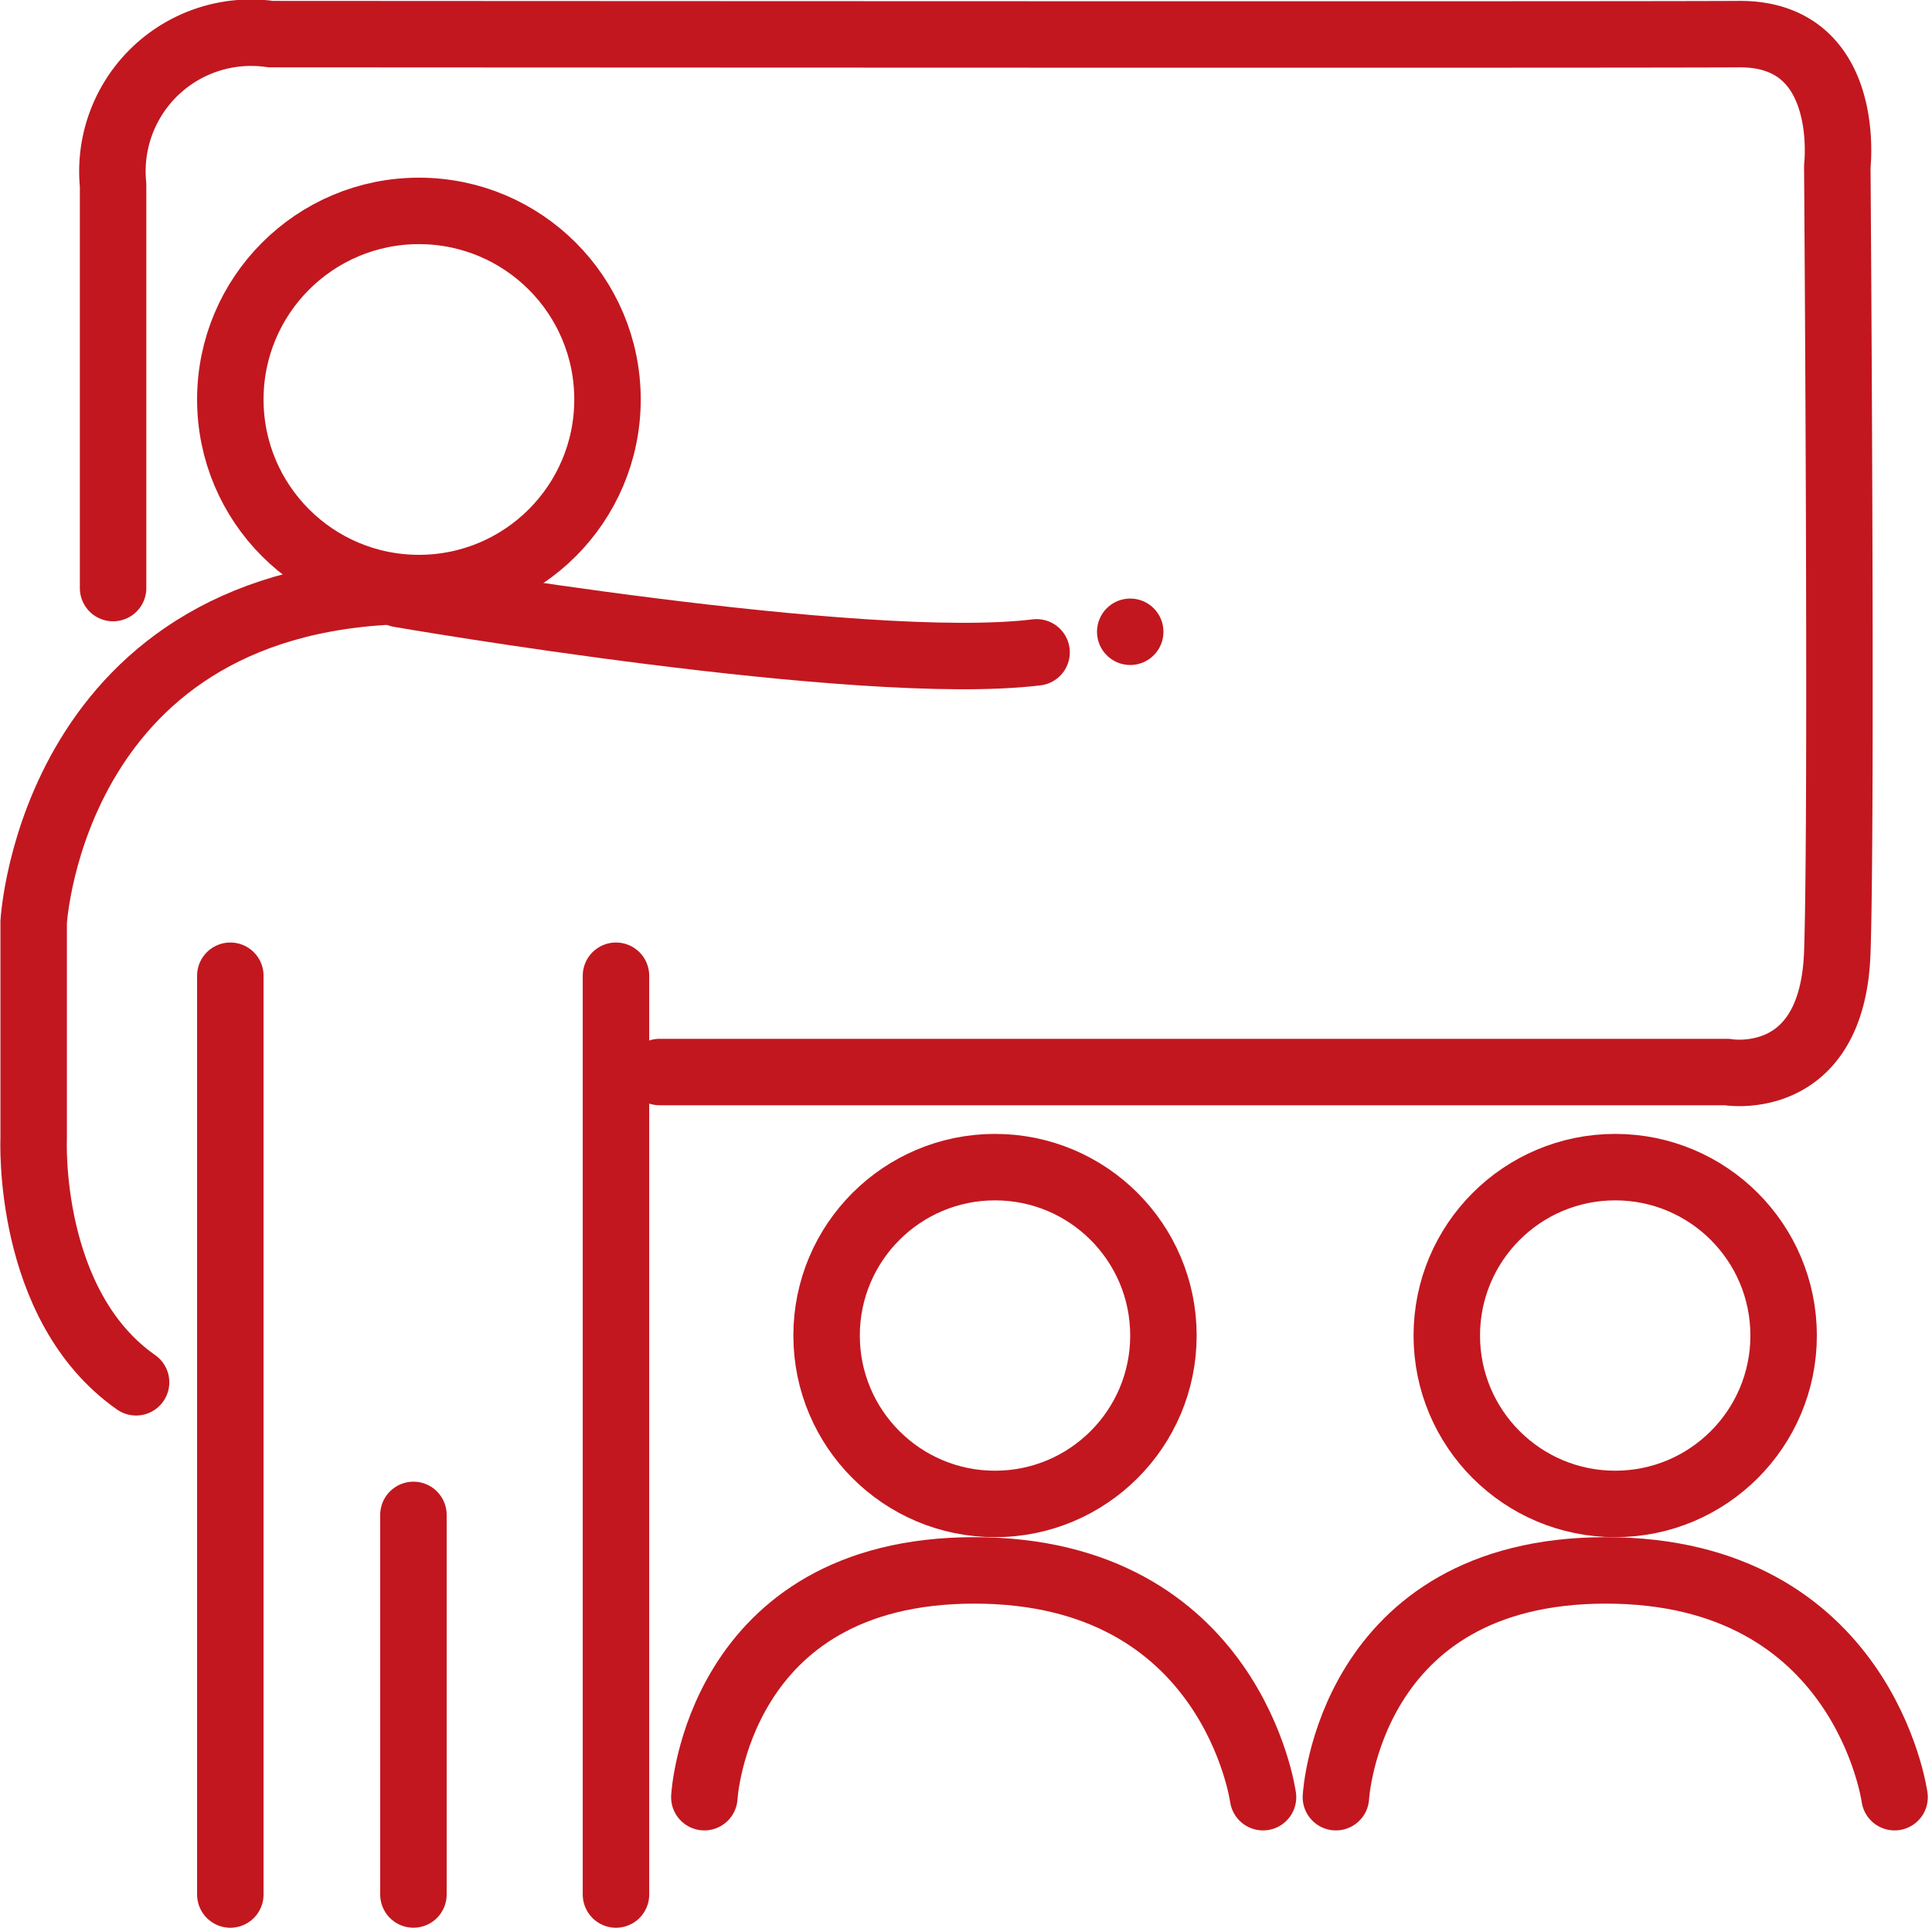
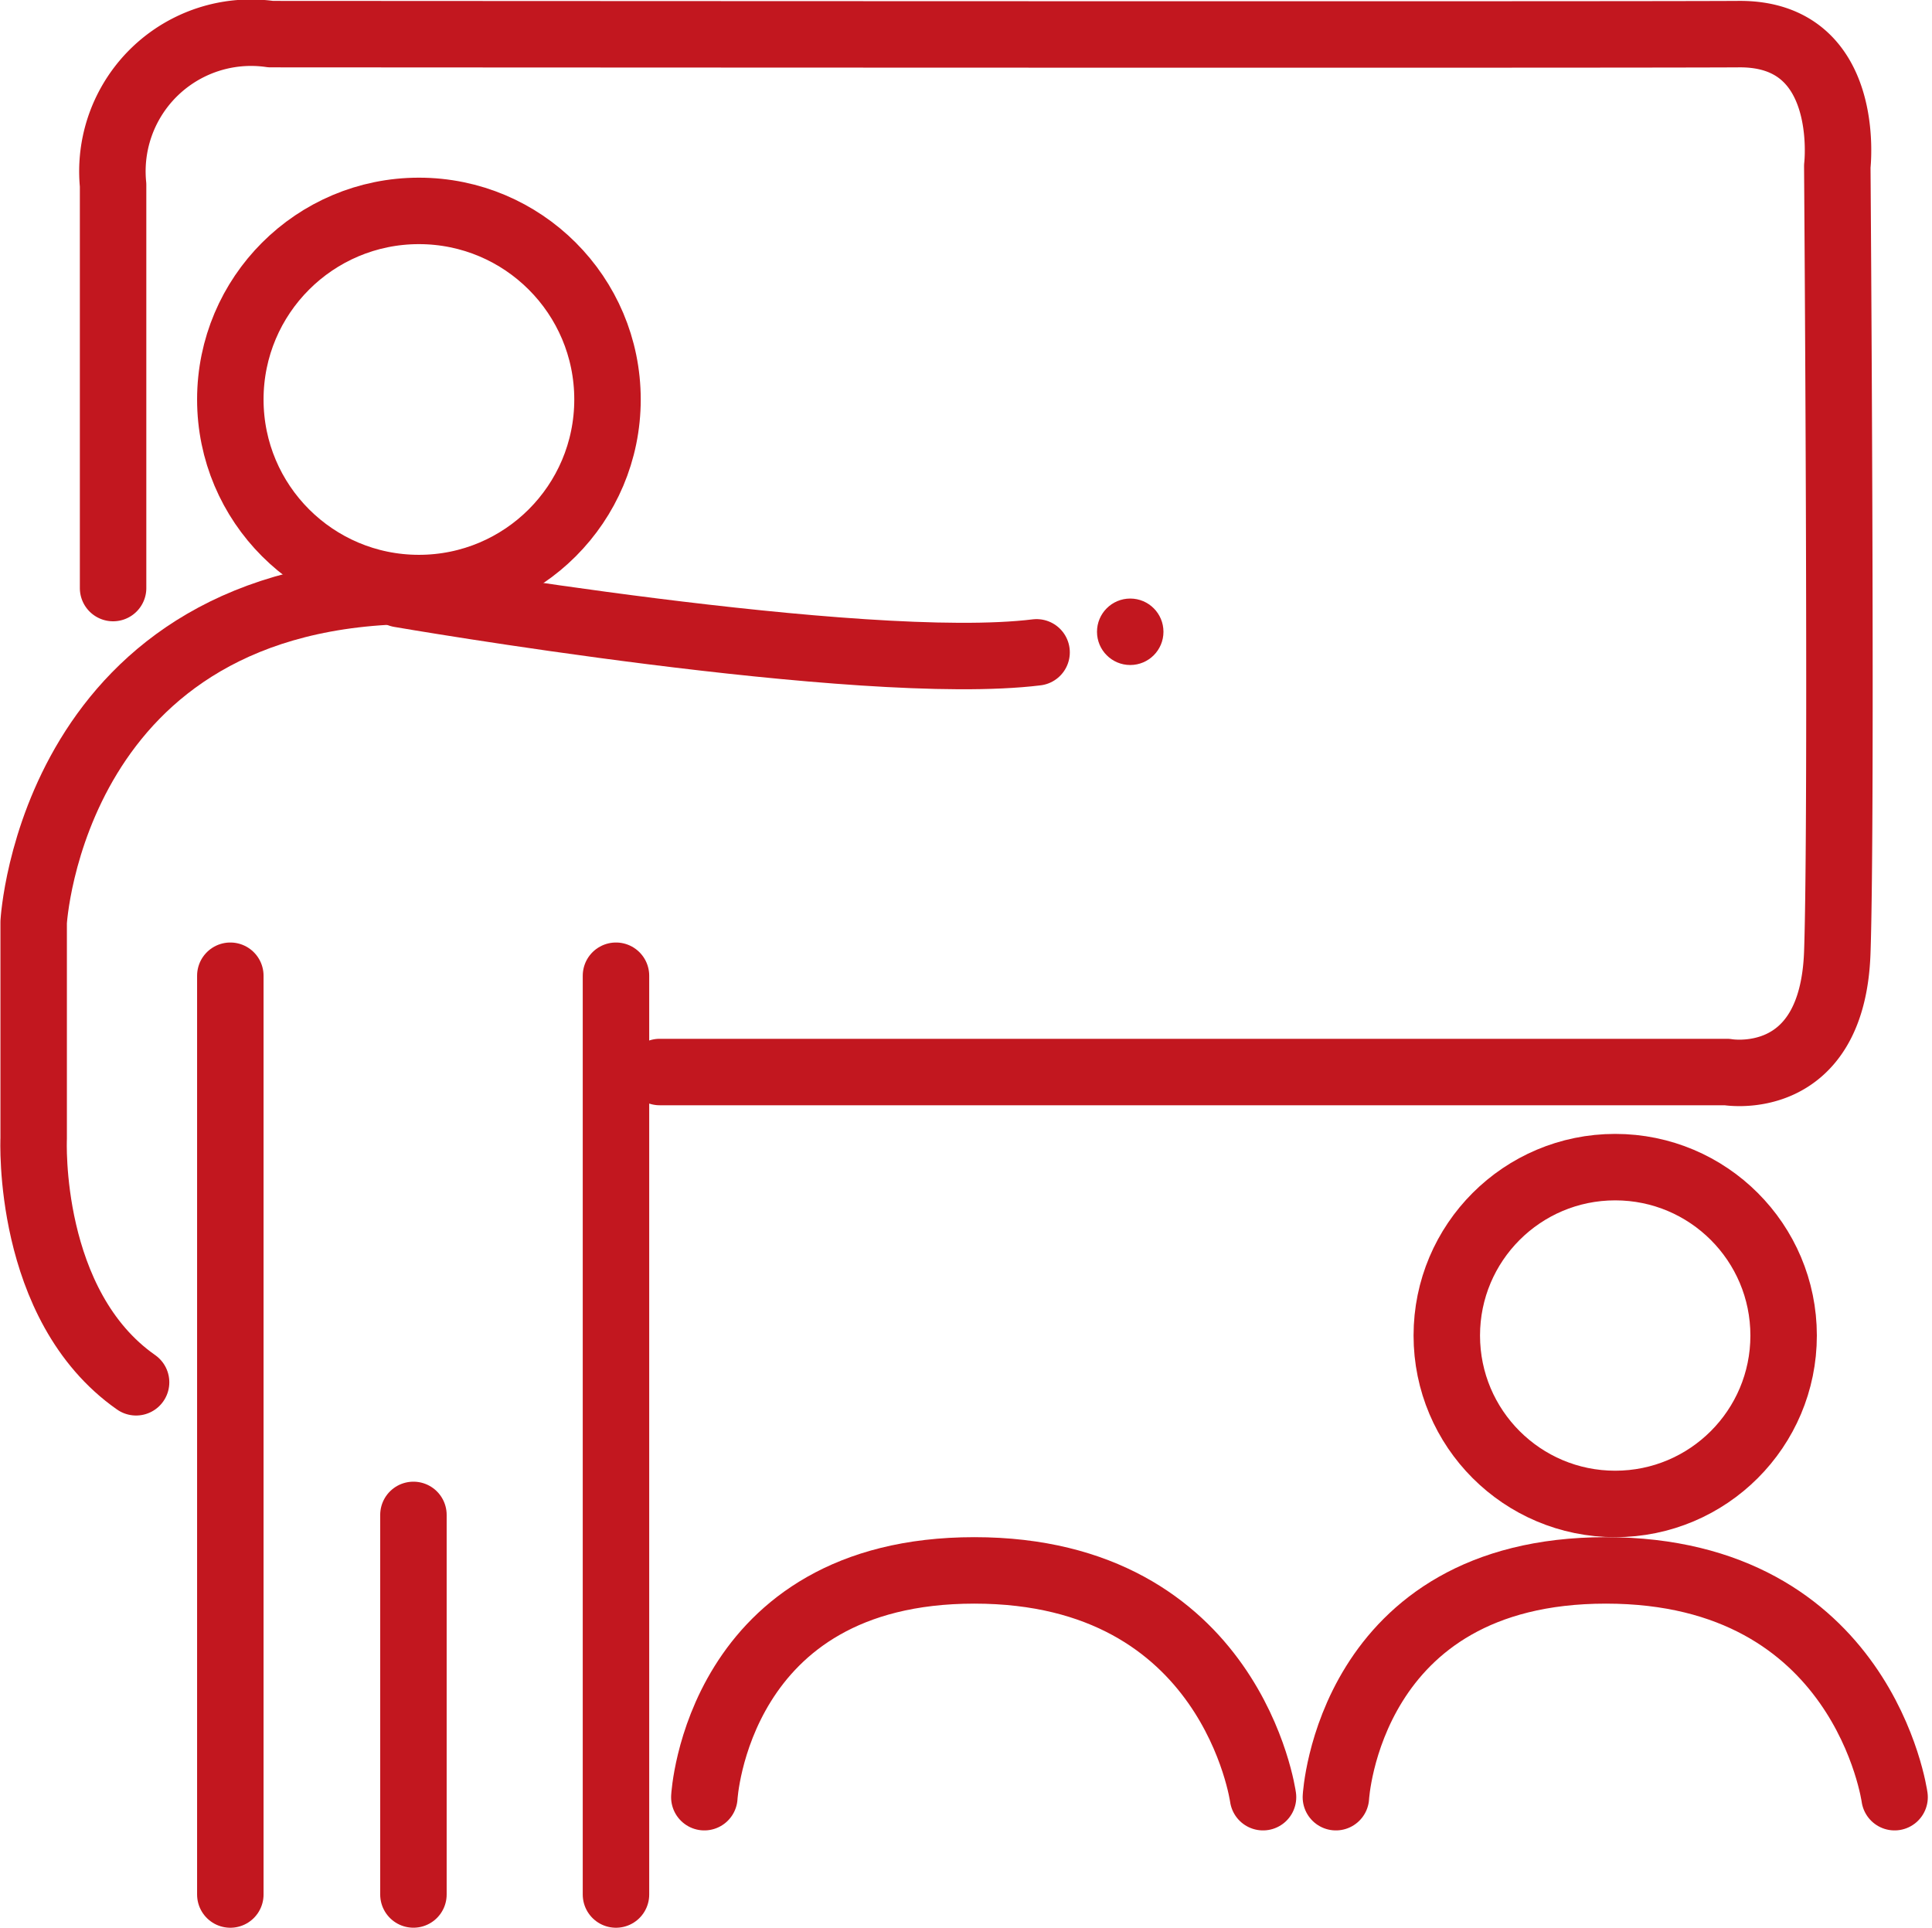
<svg xmlns="http://www.w3.org/2000/svg" width="58.138" height="58.013" viewBox="0 0 58.138 58.013">
  <g id="グループ_2077" data-name="グループ 2077" transform="translate(1495.34 -18.963)">
    <circle id="楕円形_97" data-name="楕円形 97" cx="1" cy="1" r="1" transform="translate(-1462.329 36.976)" fill="#c2171f" />
    <path id="パス_535" data-name="パス 535" d="M-1538.029,21.712c-11.042,0-11.592,9.973-11.592,9.973V38.2s-.225,5.018,3.082,7.333" transform="translate(55.294 15.029)" fill="none" stroke="#c2171f" stroke-linecap="round" stroke-linejoin="round" stroke-width="2" />
    <line id="線_35" data-name="線 35" y2="27.65" transform="translate(-1476.804 48.327)" fill="none" stroke="#c2171f" stroke-linecap="round" stroke-linejoin="round" stroke-width="2" />
    <line id="線_36" data-name="線 36" y2="27.65" transform="translate(-1488.409 48.327)" fill="none" stroke="#c2171f" stroke-linecap="round" stroke-linejoin="round" stroke-width="2" />
    <line id="線_37" data-name="線 37" y2="11.423" transform="translate(-1482.899 64.553)" fill="none" stroke="#c2171f" stroke-linecap="round" stroke-linejoin="round" stroke-width="2" />
    <ellipse id="楕円形_98" data-name="楕円形 98" cx="5.675" cy="5.675" rx="5.675" ry="5.675" transform="translate(-1488.409 25.31)" fill="none" stroke="#c2171f" stroke-linecap="round" stroke-linejoin="round" stroke-width="2" />
-     <ellipse id="楕円形_99" data-name="楕円形 99" cx="5.068" cy="5.068" rx="5.068" ry="5.068" transform="translate(-1470.466 54.087)" fill="none" stroke="#c2171f" stroke-linecap="round" stroke-linejoin="round" stroke-width="2" />
    <ellipse id="楕円形_100" data-name="楕円形 100" cx="5.068" cy="5.068" rx="5.068" ry="5.068" transform="translate(-1451.803 54.087)" fill="none" stroke="#c2171f" stroke-linecap="round" stroke-linejoin="round" stroke-width="2" />
    <path id="パス_536" data-name="パス 536" d="M-1527.273,59.9s.373-6.825,8.126-6.825,8.686,6.825,8.686,6.825" transform="translate(53.128 13.148)" fill="none" stroke="#c2171f" stroke-linecap="round" stroke-linejoin="round" stroke-width="2" fill-rule="evenodd" />
    <path id="パス_537" data-name="パス 537" d="M-1507.183,59.9s.373-6.825,8.126-6.825,8.686,6.825,8.686,6.825" transform="translate(52.043 13.148)" fill="none" stroke="#c2171f" stroke-linecap="round" stroke-linejoin="round" stroke-width="2" fill-rule="evenodd" />
    <path id="パス_538" data-name="パス 538" d="M-1537.386,21.712s13.882,2.4,19.164,1.752" transform="translate(54.075 15.131)" fill="none" stroke="#c2171f" stroke-linecap="round" stroke-linejoin="round" stroke-width="2" />
    <path id="パス_539" data-name="パス 539" d="M-1530.649,35h32.113s3.177.568,3.323-3.6,0-23.66,0-23.66.474-4-2.958-3.975c-3.488.024-44.18,0-44.18,0a4.172,4.172,0,0,0-4.747,4.542V20.435" transform="translate(55.161 16.225)" fill="none" stroke="#c2171f" stroke-linecap="round" stroke-linejoin="round" stroke-width="2" fill-rule="evenodd" />
  </g>
</svg>